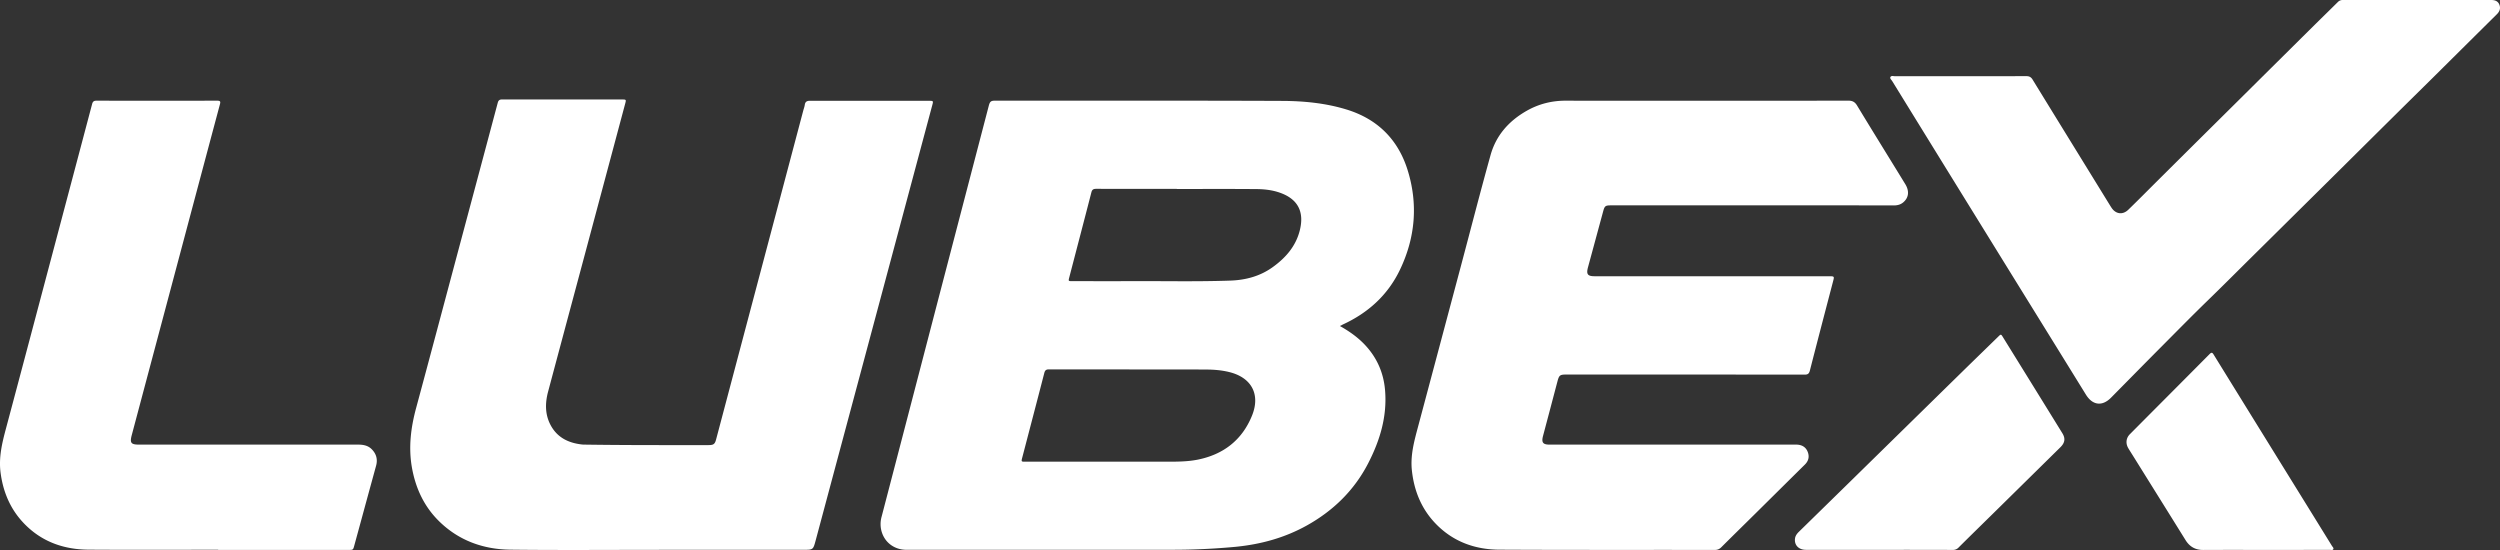
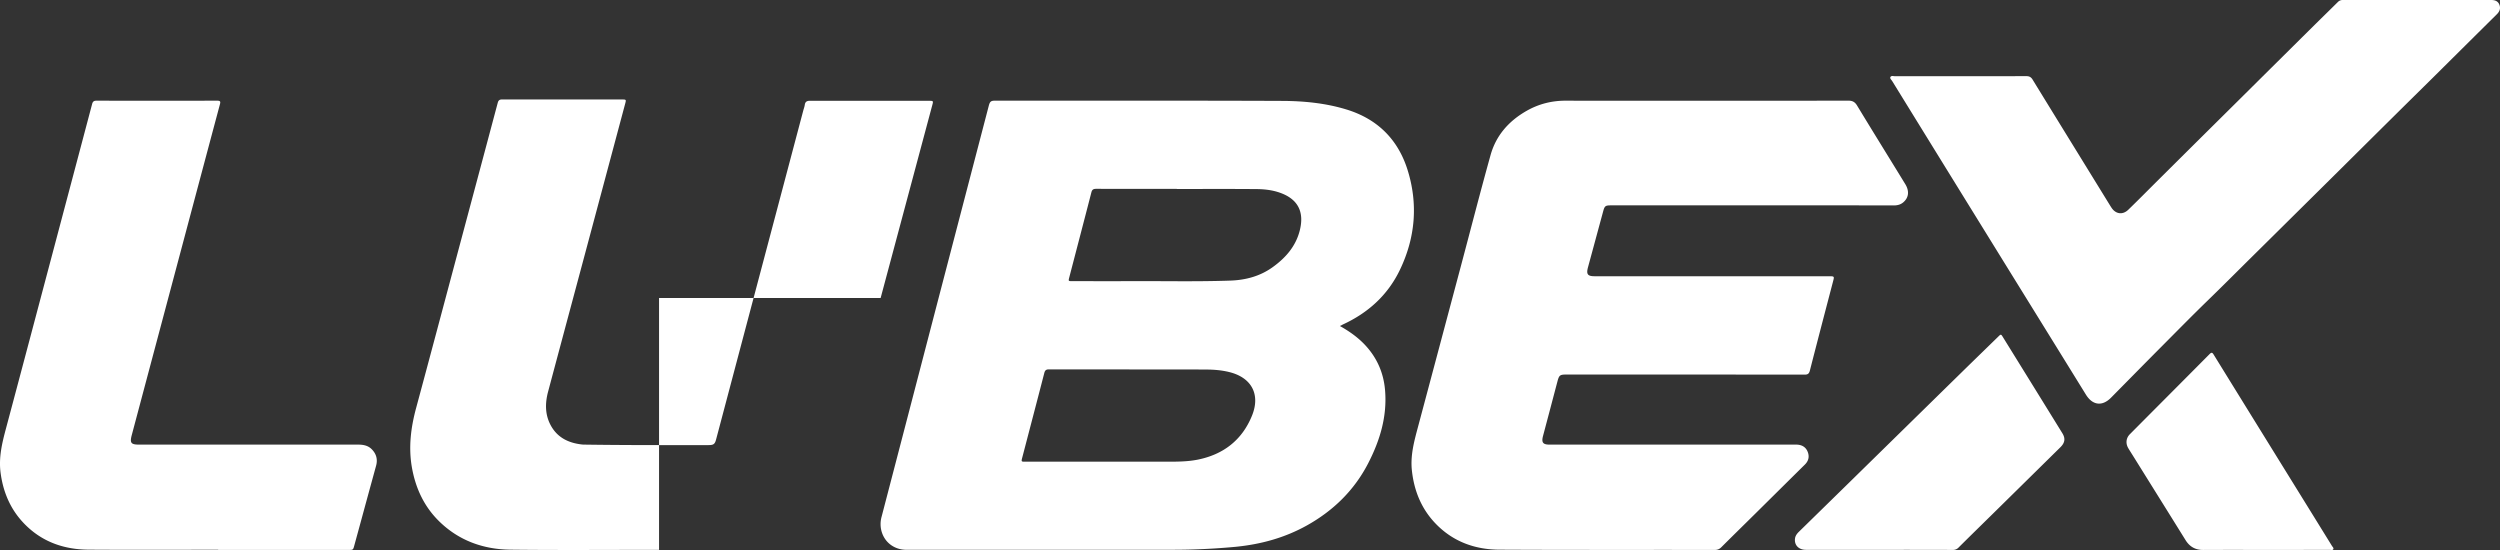
<svg xmlns="http://www.w3.org/2000/svg" xml:space="preserve" viewBox="0 0 300 66">
  <rect x="0" y="0" width="300" height="66" fill="#333333" stroke="none" />
  <g fill="#fff">
-     <path d="M160.787 39.121c1.132.635 2.116 1.332 2.963 2.218 1.468 1.542 2.284 3.38 2.458 5.501.26 3.12-.607 5.993-2.01 8.723-1.672 3.258-4.181 5.706-7.358 7.483-2.667 1.49-5.539 2.274-8.563 2.571a80.766 80.766 0 0 1-4.982.313c-1.3.046-2.596.046-3.896.046-10.21.005-20.414.005-30.623 0-1.53 0-2.744-.973-3.045-2.448a3.273 3.273 0 0 1 .057-1.506c2.269-8.692 4.533-17.384 6.797-26.081l6.059-23.213c.142-.553.265-.65.805-.65 11.46.004 22.913-.016 34.372.03 2.61.01 5.217.256 7.736 1.024 3.702 1.127 6.19 3.565 7.348 7.248 1.285 4.098.939 8.144-.918 12.006-1.458 3.037-3.83 5.173-6.874 6.566a2.588 2.588 0 0 1-.326.17zm-25.259 5.215v-.006c-3.217 0-6.43.006-9.648-.005-.342 0-.48.108-.566.44-.872 3.381-1.76 6.757-2.642 10.137-.132.502-.127.502.378.502h16.839c1.274 0 2.554.005 3.804-.24 3.085-.61 5.344-2.331 6.543-5.276 1.04-2.551-.041-4.569-2.703-5.235-.898-.225-1.816-.302-2.739-.307-3.085-.02-6.175-.01-9.266-.01zm5.686-21.656v-.016c-3.217 0-6.435.005-9.653-.005-.316 0-.5.062-.592.415-.877 3.406-1.77 6.807-2.657 10.213-.117.451-.112.451.373.451 2.198 0 4.39.01 6.588 0 4.126-.025 8.252.077 12.377-.066 1.841-.067 3.565-.523 5.08-1.619 1.54-1.106 2.748-2.48 3.232-4.354.592-2.284-.214-3.831-2.417-4.589-.918-.318-1.876-.415-2.83-.42-3.167-.026-6.334-.01-9.5-.01zM204.546 12.087c5.743 0 11.485.006 17.227-.01.515 0 .81.144 1.08.594 1.908 3.15 3.851 6.275 5.774 9.415.525.85.423 1.654-.255 2.212-.342.282-.745.359-1.168.354-2.27-.005-4.544-.01-6.813-.01h-26.952c-.826 0-.877.035-1.09.834-.598 2.198-1.19 4.4-1.79 6.597-.225.83-.047 1.076.8 1.076h28.088c.694 0 .684 0 .51.656-.928 3.55-1.861 7.099-2.769 10.653-.097.38-.25.502-.637.497-9.526-.01-19.052-.01-28.578-.01-.79 0-.883.077-1.087.855a2410.97 2410.97 0 0 1-1.718 6.495c-.214.804-.026 1.06.795 1.06h29.226c.153 0 .301-.005.454 0 .612.031 1.071.308 1.29.892.21.558.092 1.065-.341 1.495-1.979 1.957-3.953 3.913-5.931 5.87-1.367 1.352-2.739 2.694-4.1 4.052-.22.22-.444.327-.765.327-8.629-.01-17.262.016-25.89-.03-2.918-.016-5.539-.963-7.615-3.11-1.703-1.761-2.59-3.913-2.86-6.346-.21-1.838.27-3.564.734-5.3 1.729-6.47 3.452-12.934 5.176-19.403 1.173-4.4 2.305-8.815 3.529-13.204.663-2.367 2.208-4.093 4.324-5.297 1.469-.835 3.04-1.229 4.743-1.219 5.533.02 11.071.005 16.61.005zM79.086 65.981c-5.956 0-11.913.051-17.864-.02-3.243-.041-6.18-1.096-8.542-3.422-1.785-1.757-2.8-3.934-3.243-6.397-.434-2.433-.143-4.805.495-7.171 1.662-6.157 3.3-12.318 4.946-18.48 1.617-6.05 3.238-12.098 4.85-18.153.082-.297.214-.404.525-.404 4.81.01 9.613.005 14.422.005.464 0 .48.015.342.517-1.632 6.11-3.27 12.221-4.906 18.337-1.449 5.404-2.897 10.802-4.34 16.206-.362 1.357-.382 2.715.29 3.99.796 1.516 2.158 2.172 3.79 2.351.137.015.275.015.418.015 4.92.072 9.837.057 14.758.057.602 0 .76-.123.908-.692 3.483-13.148 6.97-26.296 10.454-39.444.061-.23.153-.461.184-.697.056-.379.26-.486.622-.486 2.269.01 4.543.005 6.813.005h7.455c.54 0 .551.005.408.527l-6.196 23.136c-2.595 9.691-5.196 19.382-7.792 29.078-.306 1.132-.3 1.137-1.474 1.137H79.071c.015.01.015.005.015.005zM235.24 9.142c2.637 0 5.274.005 7.91-.005.357 0 .577.108.765.42 3.024 4.928 6.059 9.845 9.088 14.767.127.205.25.41.382.61.505.763 1.341.88 2.004.24 1.117-1.08 2.209-2.187 3.31-3.283 2.366-2.351 4.732-4.702 7.104-7.053 1.999-1.982 4.003-3.964 6.002-5.952 2.04-2.018 4.075-4.041 6.114-6.06.872-.86 1.75-1.715 2.622-2.58a.784.784 0 0 1 .601-.246c5.931.005 11.862.005 17.788 0 .433 0 .81.112.99.548.183.455.04.83-.302 1.167C297.078 4.23 294.54 6.75 292 9.27c-1.51 1.496-3.024 2.981-4.533 4.477-2.137 2.115-4.274 4.236-6.405 6.351-1.785 1.772-3.575 3.54-5.36 5.307-1.877 1.859-3.753 3.718-5.63 5.572-1.724 1.706-3.437 3.427-5.176 5.112-1.83 1.777-3.62 3.6-5.42 5.409-2.061 2.07-4.106 4.154-6.156 6.228-1.056 1.066-2.208.917-3.004-.363-3.814-6.177-7.639-12.344-11.453-18.521-3.937-6.367-7.87-12.739-11.796-19.11-.097-.154-.31-.323-.214-.492.107-.19.372-.093.561-.093 2.606-.005 5.217-.005 7.828-.005zM26.178 65.97c-5.187 0-10.373.026-15.554-.01-3.05-.02-5.752-.998-7.874-3.288C1.195 60.997.364 58.98.068 56.715c-.235-1.818.178-3.539.642-5.27C2.653 44.172 4.58 36.893 6.51 29.62c1.514-5.711 3.034-11.422 4.543-17.133.077-.297.21-.405.52-.405 4.835.01 9.664.01 14.499 0 .387 0 .402.128.316.446-1.556 5.819-3.106 11.637-4.656 17.456-1.969 7.396-3.942 14.792-5.91 22.188-.266.989-.113 1.183.902 1.183h26.268c.597 0 1.163.103 1.606.543.556.554.745 1.214.536 1.983-.592 2.161-1.183 4.317-1.77 6.479l-.841 3.078c-.148.553-.148.553-.704.553h-15.63c-.01-.01-.01-.015-.01-.02zM225.506 65.981h-8.782c-.872 0-1.412-.553-1.326-1.332.041-.363.25-.624.5-.865l6.013-5.885c2.264-2.218 4.528-4.441 6.792-6.659 2.168-2.12 4.33-4.246 6.497-6.367 1.525-1.495 3.055-2.98 4.585-4.471.32-.318.336-.323.57.061 2.377 3.837 4.754 7.678 7.125 11.52.387.625.316 1.142-.22 1.675-2.763 2.724-5.527 5.444-8.291 8.164-1.316 1.296-2.637 2.582-3.942 3.883a.914.914 0 0 1-.704.286c-2.937-.015-5.88-.01-8.817-.01zM271.861 65.991c-2.483 0-4.967-.01-7.456.005-.948.006-1.642-.384-2.136-1.178-2.101-3.38-4.213-6.76-6.319-10.141-.188-.302-.382-.6-.56-.902-.332-.568-.266-1.208.198-1.674 3.188-3.207 6.385-6.408 9.572-9.62.22-.22.322-.184.474.062 3.055 4.948 6.115 9.896 9.175 14.838 1.677 2.71 3.355 5.42 5.028 8.129.076.123.24.25.158.4-.082.143-.275.071-.423.071-2.565.01-5.14.01-7.71.01z" class="st0" />
+     <path d="M160.787 39.121c1.132.635 2.116 1.332 2.963 2.218 1.468 1.542 2.284 3.38 2.458 5.501.26 3.12-.607 5.993-2.01 8.723-1.672 3.258-4.181 5.706-7.358 7.483-2.667 1.49-5.539 2.274-8.563 2.571a80.766 80.766 0 0 1-4.982.313c-1.3.046-2.596.046-3.896.046-10.21.005-20.414.005-30.623 0-1.53 0-2.744-.973-3.045-2.448a3.273 3.273 0 0 1 .057-1.506c2.269-8.692 4.533-17.384 6.797-26.081l6.059-23.213c.142-.553.265-.65.805-.65 11.46.004 22.913-.016 34.372.03 2.61.01 5.217.256 7.736 1.024 3.702 1.127 6.19 3.565 7.348 7.248 1.285 4.098.939 8.144-.918 12.006-1.458 3.037-3.83 5.173-6.874 6.566a2.588 2.588 0 0 1-.326.17zm-25.259 5.215v-.006c-3.217 0-6.43.006-9.648-.005-.342 0-.48.108-.566.44-.872 3.381-1.76 6.757-2.642 10.137-.132.502-.127.502.378.502h16.839c1.274 0 2.554.005 3.804-.24 3.085-.61 5.344-2.331 6.543-5.276 1.04-2.551-.041-4.569-2.703-5.235-.898-.225-1.816-.302-2.739-.307-3.085-.02-6.175-.01-9.266-.01zm5.686-21.656v-.016c-3.217 0-6.435.005-9.653-.005-.316 0-.5.062-.592.415-.877 3.406-1.77 6.807-2.657 10.213-.117.451-.112.451.373.451 2.198 0 4.39.01 6.588 0 4.126-.025 8.252.077 12.377-.066 1.841-.067 3.565-.523 5.08-1.619 1.54-1.106 2.748-2.48 3.232-4.354.592-2.284-.214-3.831-2.417-4.589-.918-.318-1.876-.415-2.83-.42-3.167-.026-6.334-.01-9.5-.01zM204.546 12.087c5.743 0 11.485.006 17.227-.01.515 0 .81.144 1.08.594 1.908 3.15 3.851 6.275 5.774 9.415.525.85.423 1.654-.255 2.212-.342.282-.745.359-1.168.354-2.27-.005-4.544-.01-6.813-.01h-26.952c-.826 0-.877.035-1.09.834-.598 2.198-1.19 4.4-1.79 6.597-.225.83-.047 1.076.8 1.076h28.088c.694 0 .684 0 .51.656-.928 3.55-1.861 7.099-2.769 10.653-.097.38-.25.502-.637.497-9.526-.01-19.052-.01-28.578-.01-.79 0-.883.077-1.087.855a2410.97 2410.97 0 0 1-1.718 6.495c-.214.804-.026 1.06.795 1.06h29.226c.153 0 .301-.005.454 0 .612.031 1.071.308 1.29.892.21.558.092 1.065-.341 1.495-1.979 1.957-3.953 3.913-5.931 5.87-1.367 1.352-2.739 2.694-4.1 4.052-.22.22-.444.327-.765.327-8.629-.01-17.262.016-25.89-.03-2.918-.016-5.539-.963-7.615-3.11-1.703-1.761-2.59-3.913-2.86-6.346-.21-1.838.27-3.564.734-5.3 1.729-6.47 3.452-12.934 5.176-19.403 1.173-4.4 2.305-8.815 3.529-13.204.663-2.367 2.208-4.093 4.324-5.297 1.469-.835 3.04-1.229 4.743-1.219 5.533.02 11.071.005 16.61.005zM79.086 65.981c-5.956 0-11.913.051-17.864-.02-3.243-.041-6.18-1.096-8.542-3.422-1.785-1.757-2.8-3.934-3.243-6.397-.434-2.433-.143-4.805.495-7.171 1.662-6.157 3.3-12.318 4.946-18.48 1.617-6.05 3.238-12.098 4.85-18.153.082-.297.214-.404.525-.404 4.81.01 9.613.005 14.422.005.464 0 .48.015.342.517-1.632 6.11-3.27 12.221-4.906 18.337-1.449 5.404-2.897 10.802-4.34 16.206-.362 1.357-.382 2.715.29 3.99.796 1.516 2.158 2.172 3.79 2.351.137.015.275.015.418.015 4.92.072 9.837.057 14.758.057.602 0 .76-.123.908-.692 3.483-13.148 6.97-26.296 10.454-39.444.061-.23.153-.461.184-.697.056-.379.26-.486.622-.486 2.269.01 4.543.005 6.813.005h7.455c.54 0 .551.005.408.527l-6.196 23.136H79.071c.015.01.015.005.015.005zM235.24 9.142c2.637 0 5.274.005 7.91-.005.357 0 .577.108.765.42 3.024 4.928 6.059 9.845 9.088 14.767.127.205.25.41.382.61.505.763 1.341.88 2.004.24 1.117-1.08 2.209-2.187 3.31-3.283 2.366-2.351 4.732-4.702 7.104-7.053 1.999-1.982 4.003-3.964 6.002-5.952 2.04-2.018 4.075-4.041 6.114-6.06.872-.86 1.75-1.715 2.622-2.58a.784.784 0 0 1 .601-.246c5.931.005 11.862.005 17.788 0 .433 0 .81.112.99.548.183.455.04.83-.302 1.167C297.078 4.23 294.54 6.75 292 9.27c-1.51 1.496-3.024 2.981-4.533 4.477-2.137 2.115-4.274 4.236-6.405 6.351-1.785 1.772-3.575 3.54-5.36 5.307-1.877 1.859-3.753 3.718-5.63 5.572-1.724 1.706-3.437 3.427-5.176 5.112-1.83 1.777-3.62 3.6-5.42 5.409-2.061 2.07-4.106 4.154-6.156 6.228-1.056 1.066-2.208.917-3.004-.363-3.814-6.177-7.639-12.344-11.453-18.521-3.937-6.367-7.87-12.739-11.796-19.11-.097-.154-.31-.323-.214-.492.107-.19.372-.093.561-.093 2.606-.005 5.217-.005 7.828-.005zM26.178 65.97c-5.187 0-10.373.026-15.554-.01-3.05-.02-5.752-.998-7.874-3.288C1.195 60.997.364 58.98.068 56.715c-.235-1.818.178-3.539.642-5.27C2.653 44.172 4.58 36.893 6.51 29.62c1.514-5.711 3.034-11.422 4.543-17.133.077-.297.21-.405.52-.405 4.835.01 9.664.01 14.499 0 .387 0 .402.128.316.446-1.556 5.819-3.106 11.637-4.656 17.456-1.969 7.396-3.942 14.792-5.91 22.188-.266.989-.113 1.183.902 1.183h26.268c.597 0 1.163.103 1.606.543.556.554.745 1.214.536 1.983-.592 2.161-1.183 4.317-1.77 6.479l-.841 3.078c-.148.553-.148.553-.704.553h-15.63c-.01-.01-.01-.015-.01-.02zM225.506 65.981h-8.782c-.872 0-1.412-.553-1.326-1.332.041-.363.25-.624.5-.865l6.013-5.885c2.264-2.218 4.528-4.441 6.792-6.659 2.168-2.12 4.33-4.246 6.497-6.367 1.525-1.495 3.055-2.98 4.585-4.471.32-.318.336-.323.57.061 2.377 3.837 4.754 7.678 7.125 11.52.387.625.316 1.142-.22 1.675-2.763 2.724-5.527 5.444-8.291 8.164-1.316 1.296-2.637 2.582-3.942 3.883a.914.914 0 0 1-.704.286c-2.937-.015-5.88-.01-8.817-.01zM271.861 65.991c-2.483 0-4.967-.01-7.456.005-.948.006-1.642-.384-2.136-1.178-2.101-3.38-4.213-6.76-6.319-10.141-.188-.302-.382-.6-.56-.902-.332-.568-.266-1.208.198-1.674 3.188-3.207 6.385-6.408 9.572-9.62.22-.22.322-.184.474.062 3.055 4.948 6.115 9.896 9.175 14.838 1.677 2.71 3.355 5.42 5.028 8.129.076.123.24.25.158.4-.082.143-.275.071-.423.071-2.565.01-5.14.01-7.71.01z" class="st0" />
  </g>
</svg>